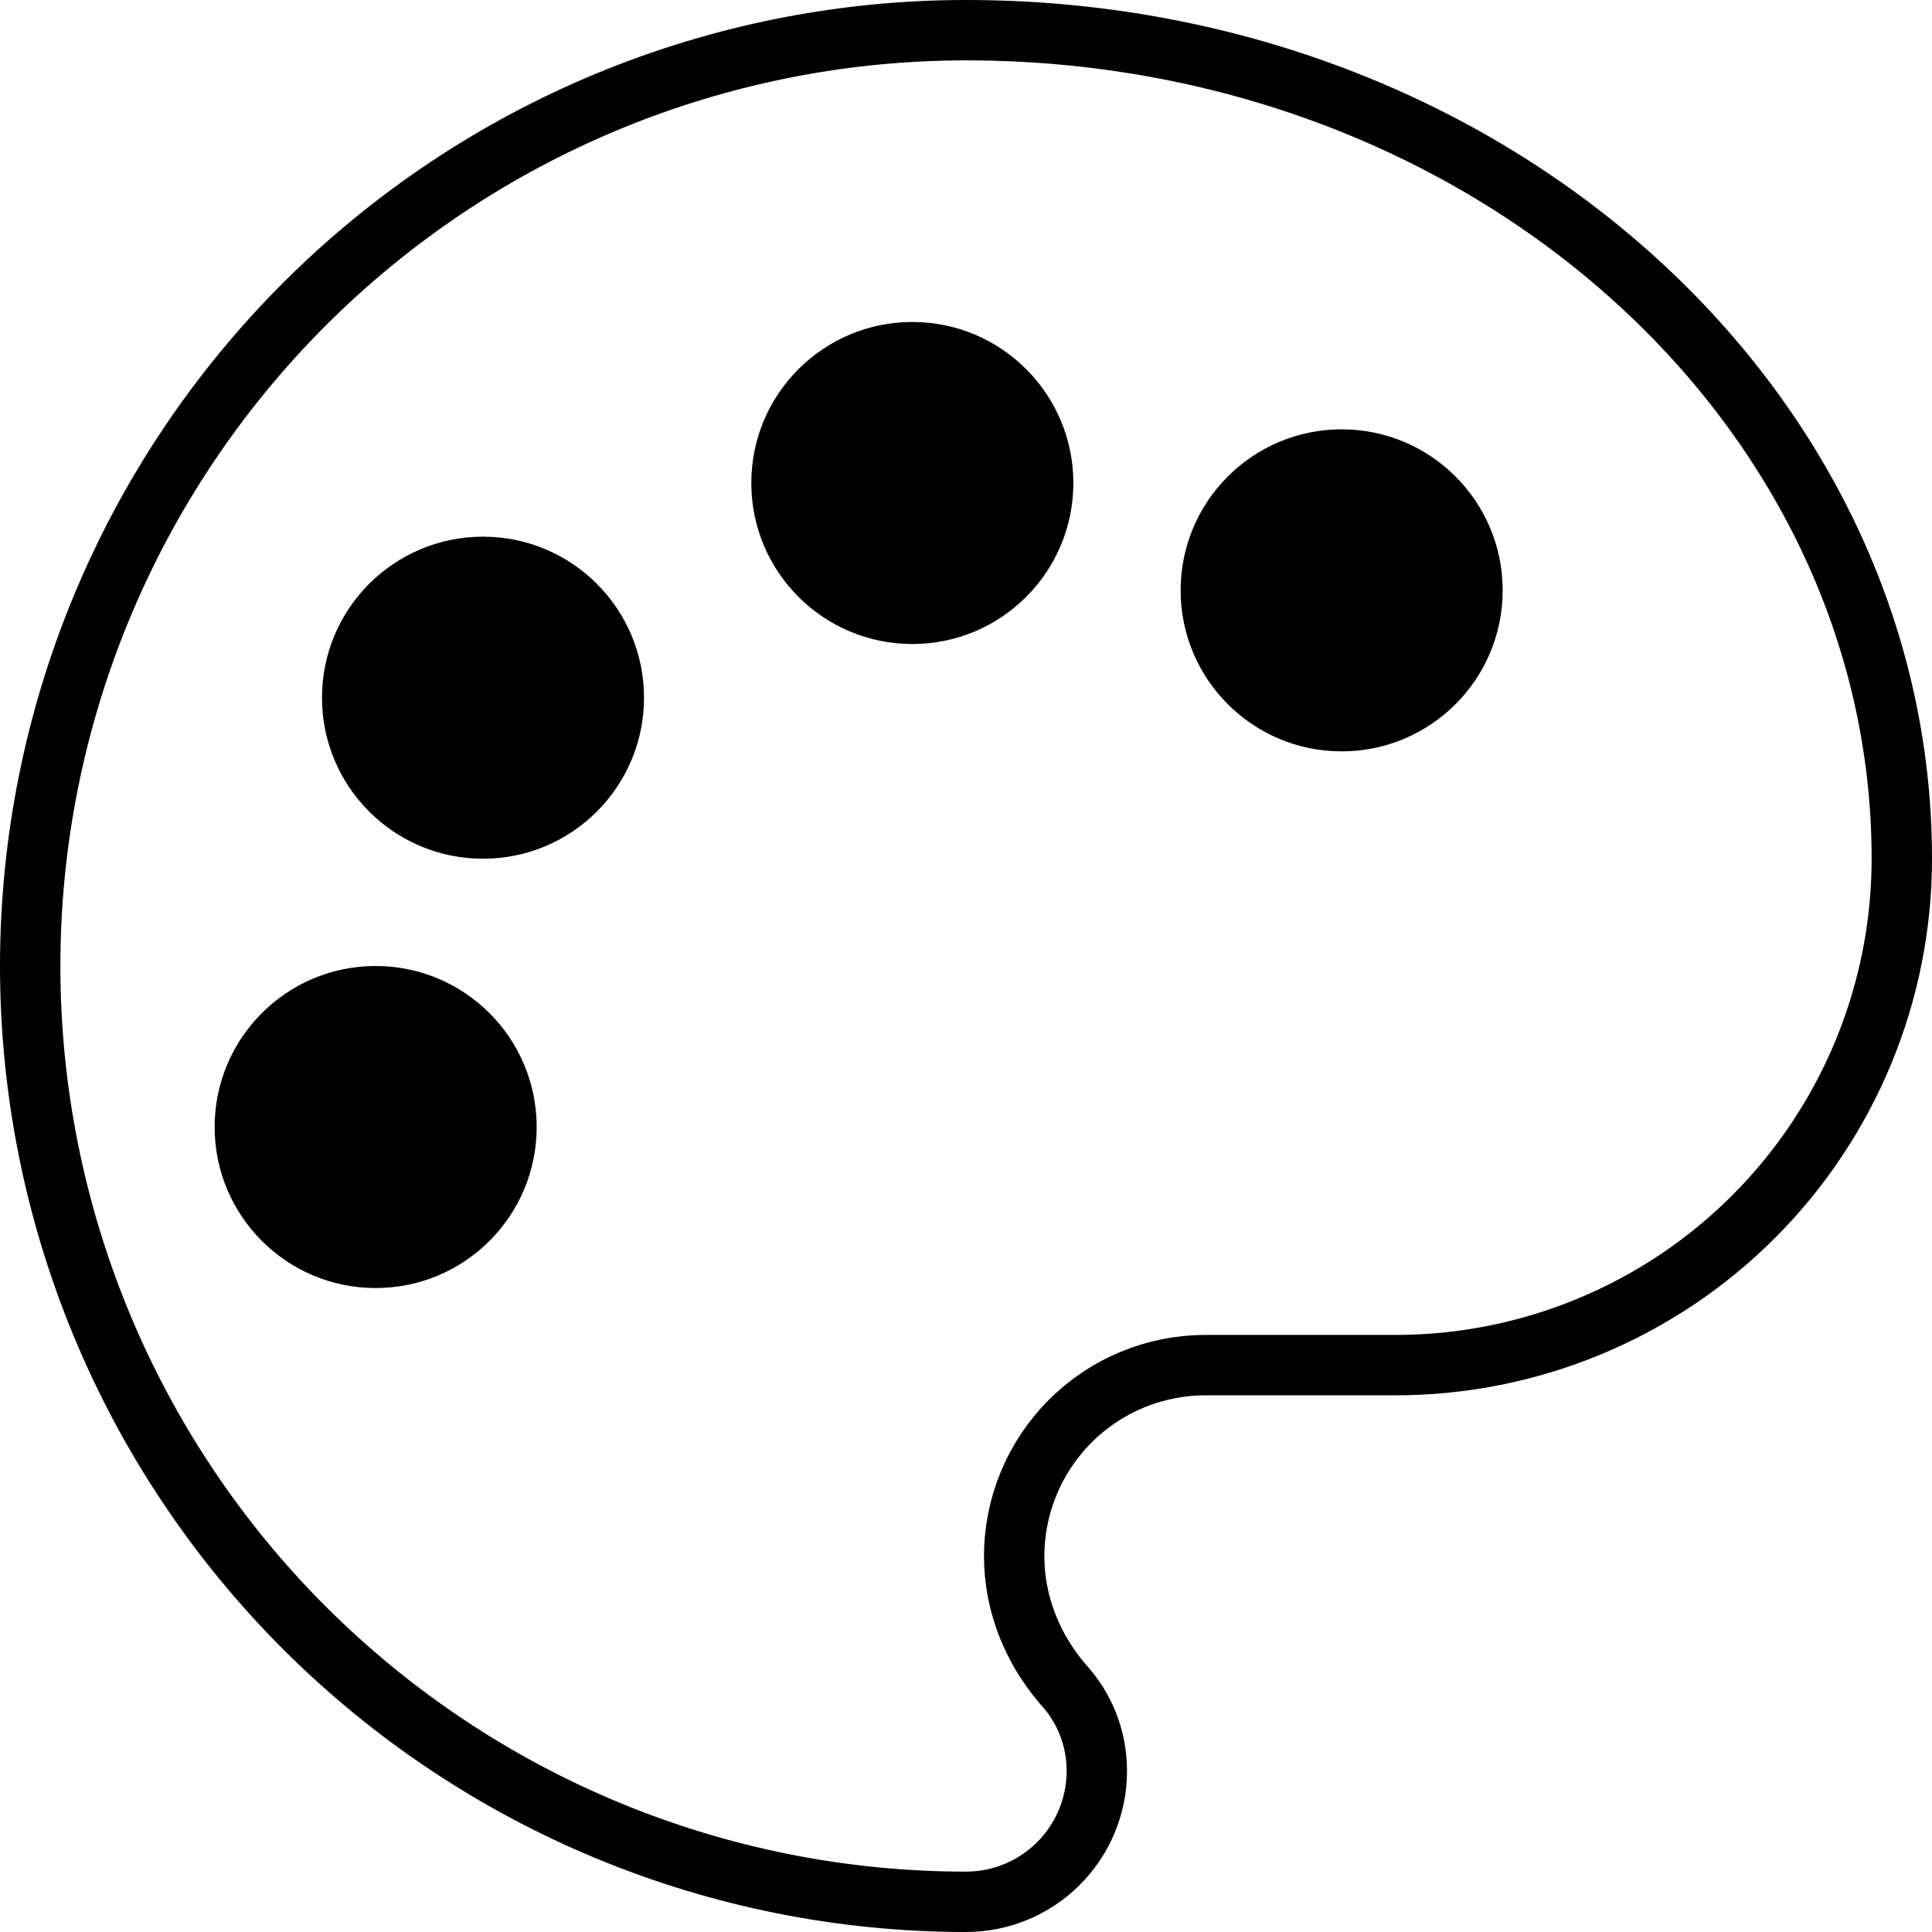
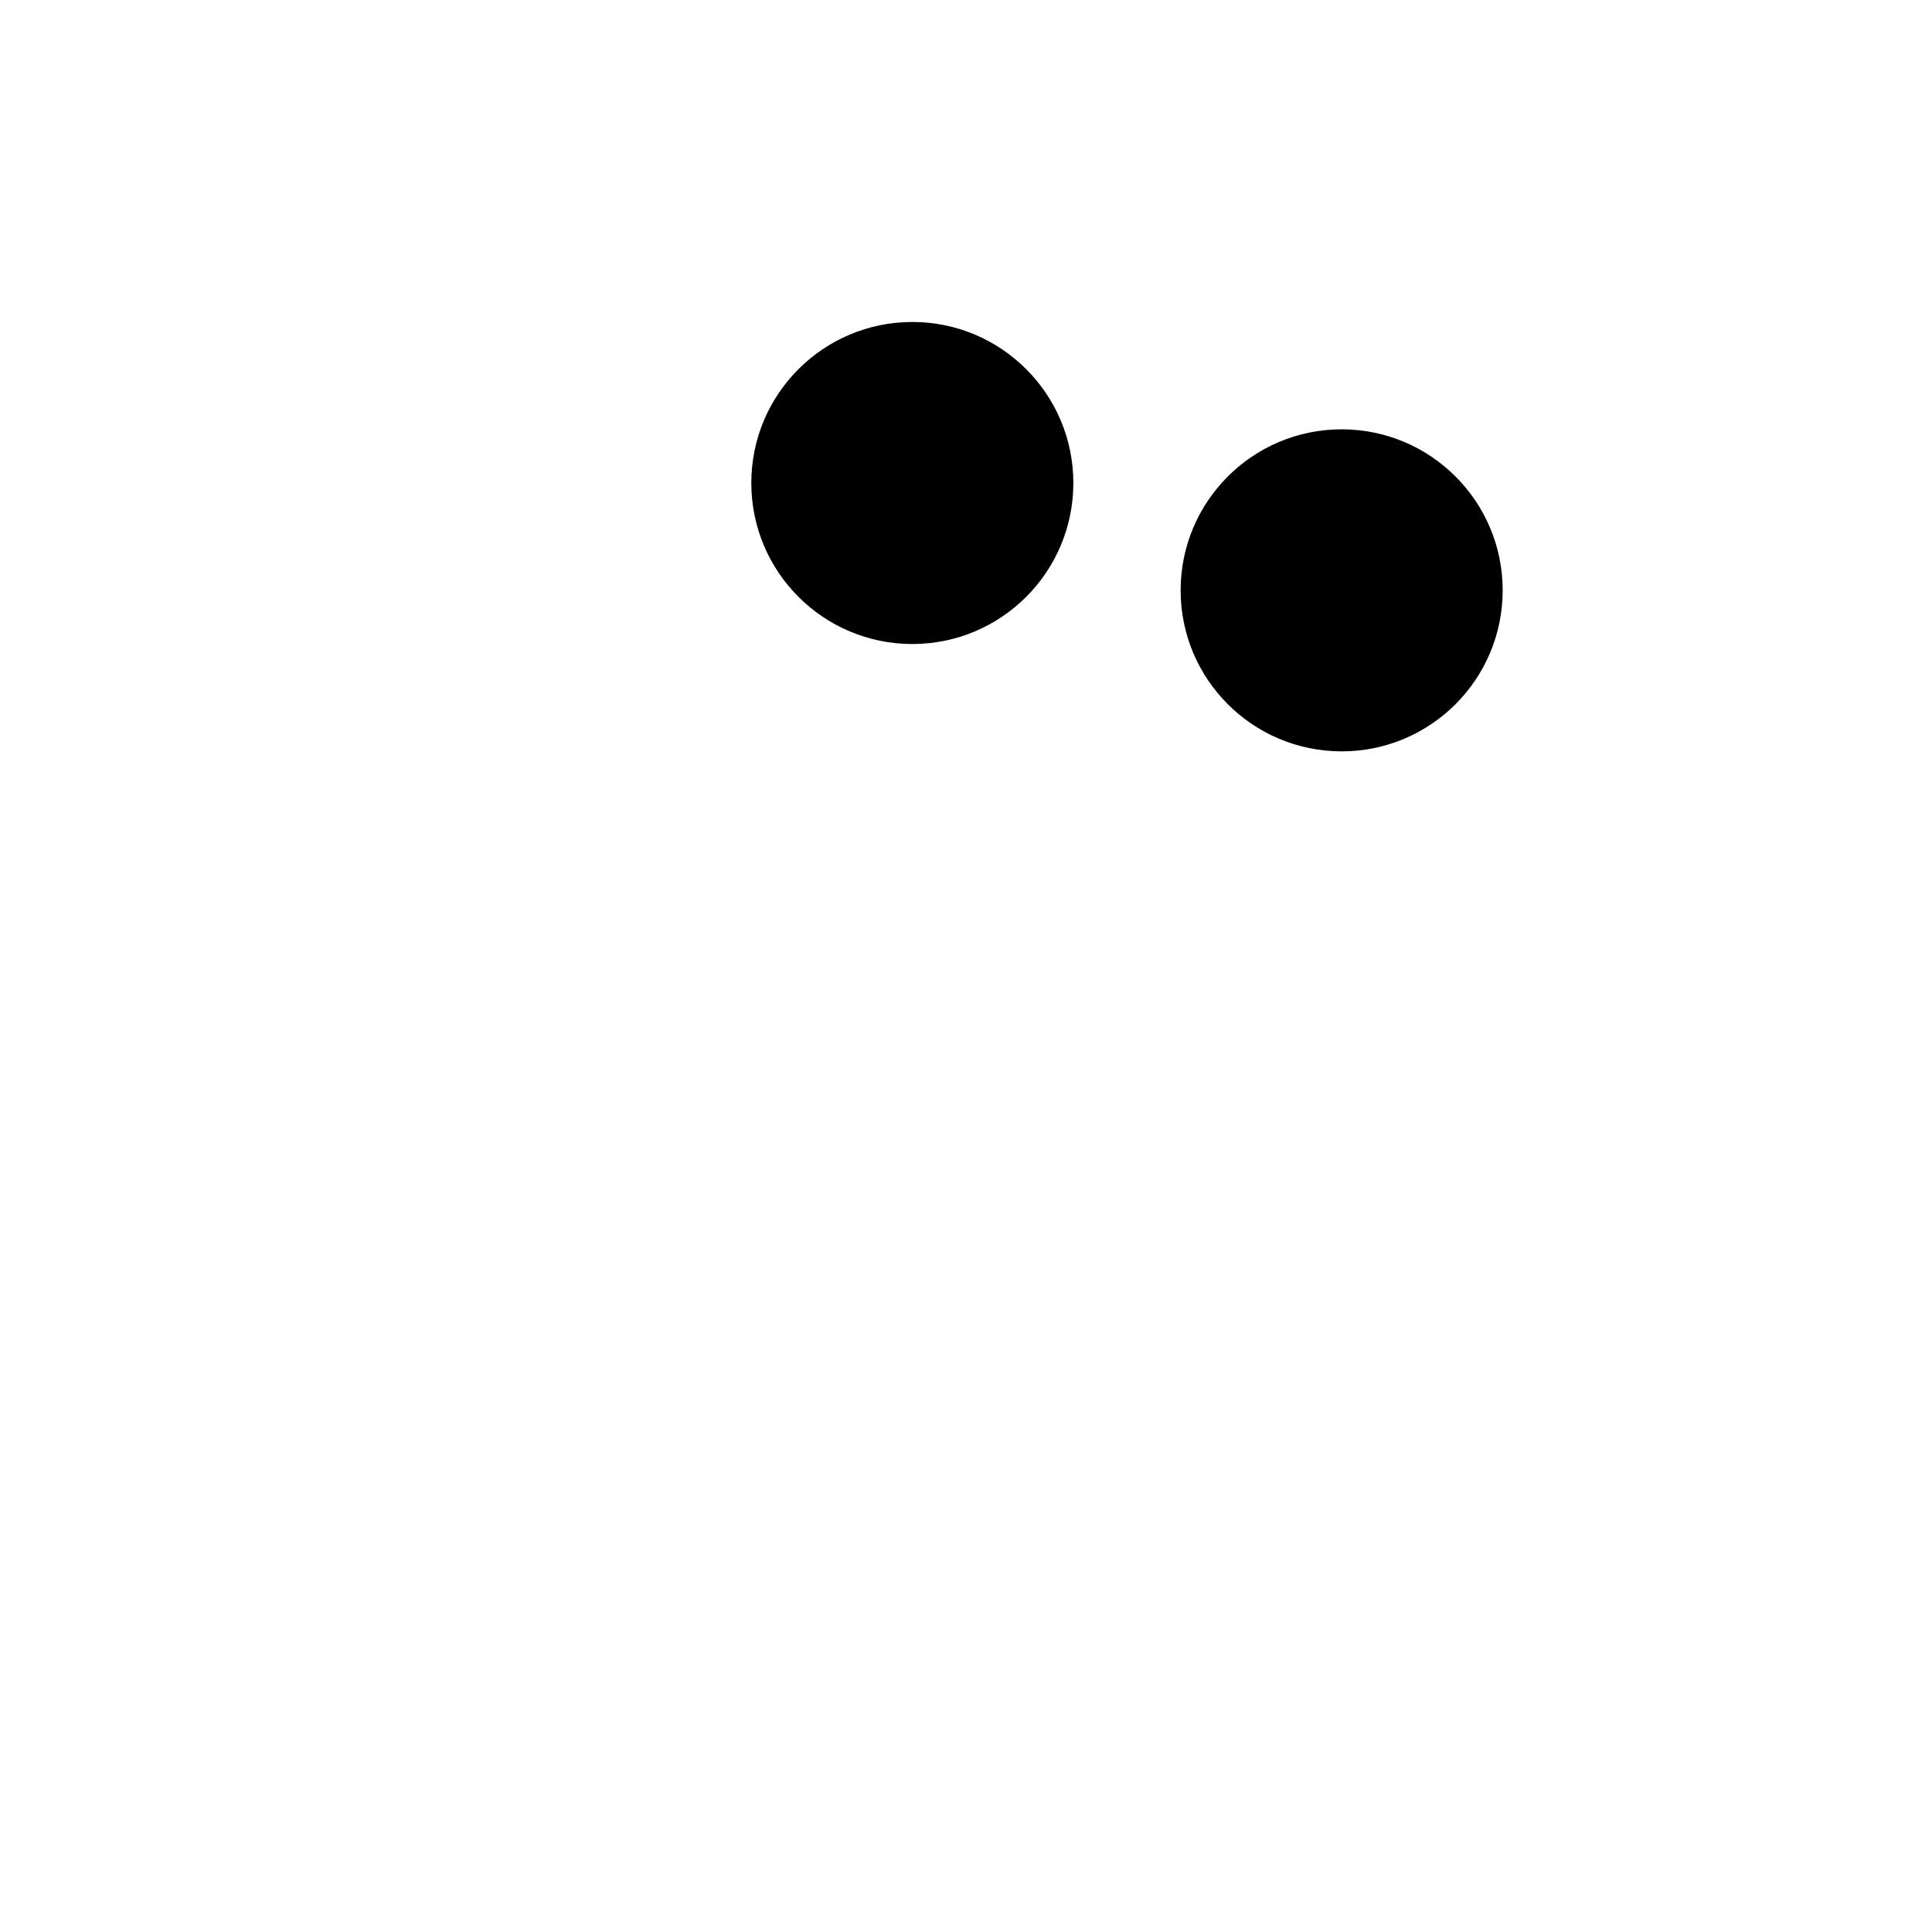
<svg xmlns="http://www.w3.org/2000/svg" fill="none" height="100%" overflow="visible" preserveAspectRatio="none" style="display: block;" viewBox="0 0 32 32" width="100%">
  <g clip-path="url(#clip0_0_189890)" id="mdi:art">
    <g id="Group 20">
-       <path d="M16 0.5C24.616 0.5 31.5 6.695 31.5 14.223C31.5 16.447 30.616 18.581 29.043 20.154C27.47 21.727 25.336 22.611 23.111 22.611H19.965C19.125 22.611 18.319 22.945 17.726 23.539C17.132 24.133 16.798 24.938 16.798 25.777C16.798 26.586 17.117 27.321 17.593 27.88L17.6 27.888L17.605 27.895C17.951 28.268 18.167 28.771 18.167 29.333C18.167 29.908 17.939 30.459 17.532 30.865C17.126 31.272 16.575 31.5 16 31.5C11.889 31.5 7.947 29.867 5.04 26.96C2.133 24.053 0.5 20.111 0.5 16C0.5 11.889 2.133 7.947 5.04 5.04C7.947 2.133 11.889 0.5 16 0.5Z" id="Vector" stroke="black" />
      <circle cx="15.111" cy="8" fill="black" id="Ellipse 11" r="2.667" />
-       <circle cx="8" cy="11.556" fill="black" id="Ellipse 12" r="2.667" />
-       <circle cx="6.222" cy="18.667" fill="black" id="Ellipse 13" r="2.667" />
      <circle cx="22.222" cy="9.778" fill="black" id="Ellipse 14" r="2.667" />
    </g>
  </g>
  <defs>
    <clipPath id="clip0_0_189890">
      <rect fill="white" height="32" width="32" />
    </clipPath>
  </defs>
</svg>